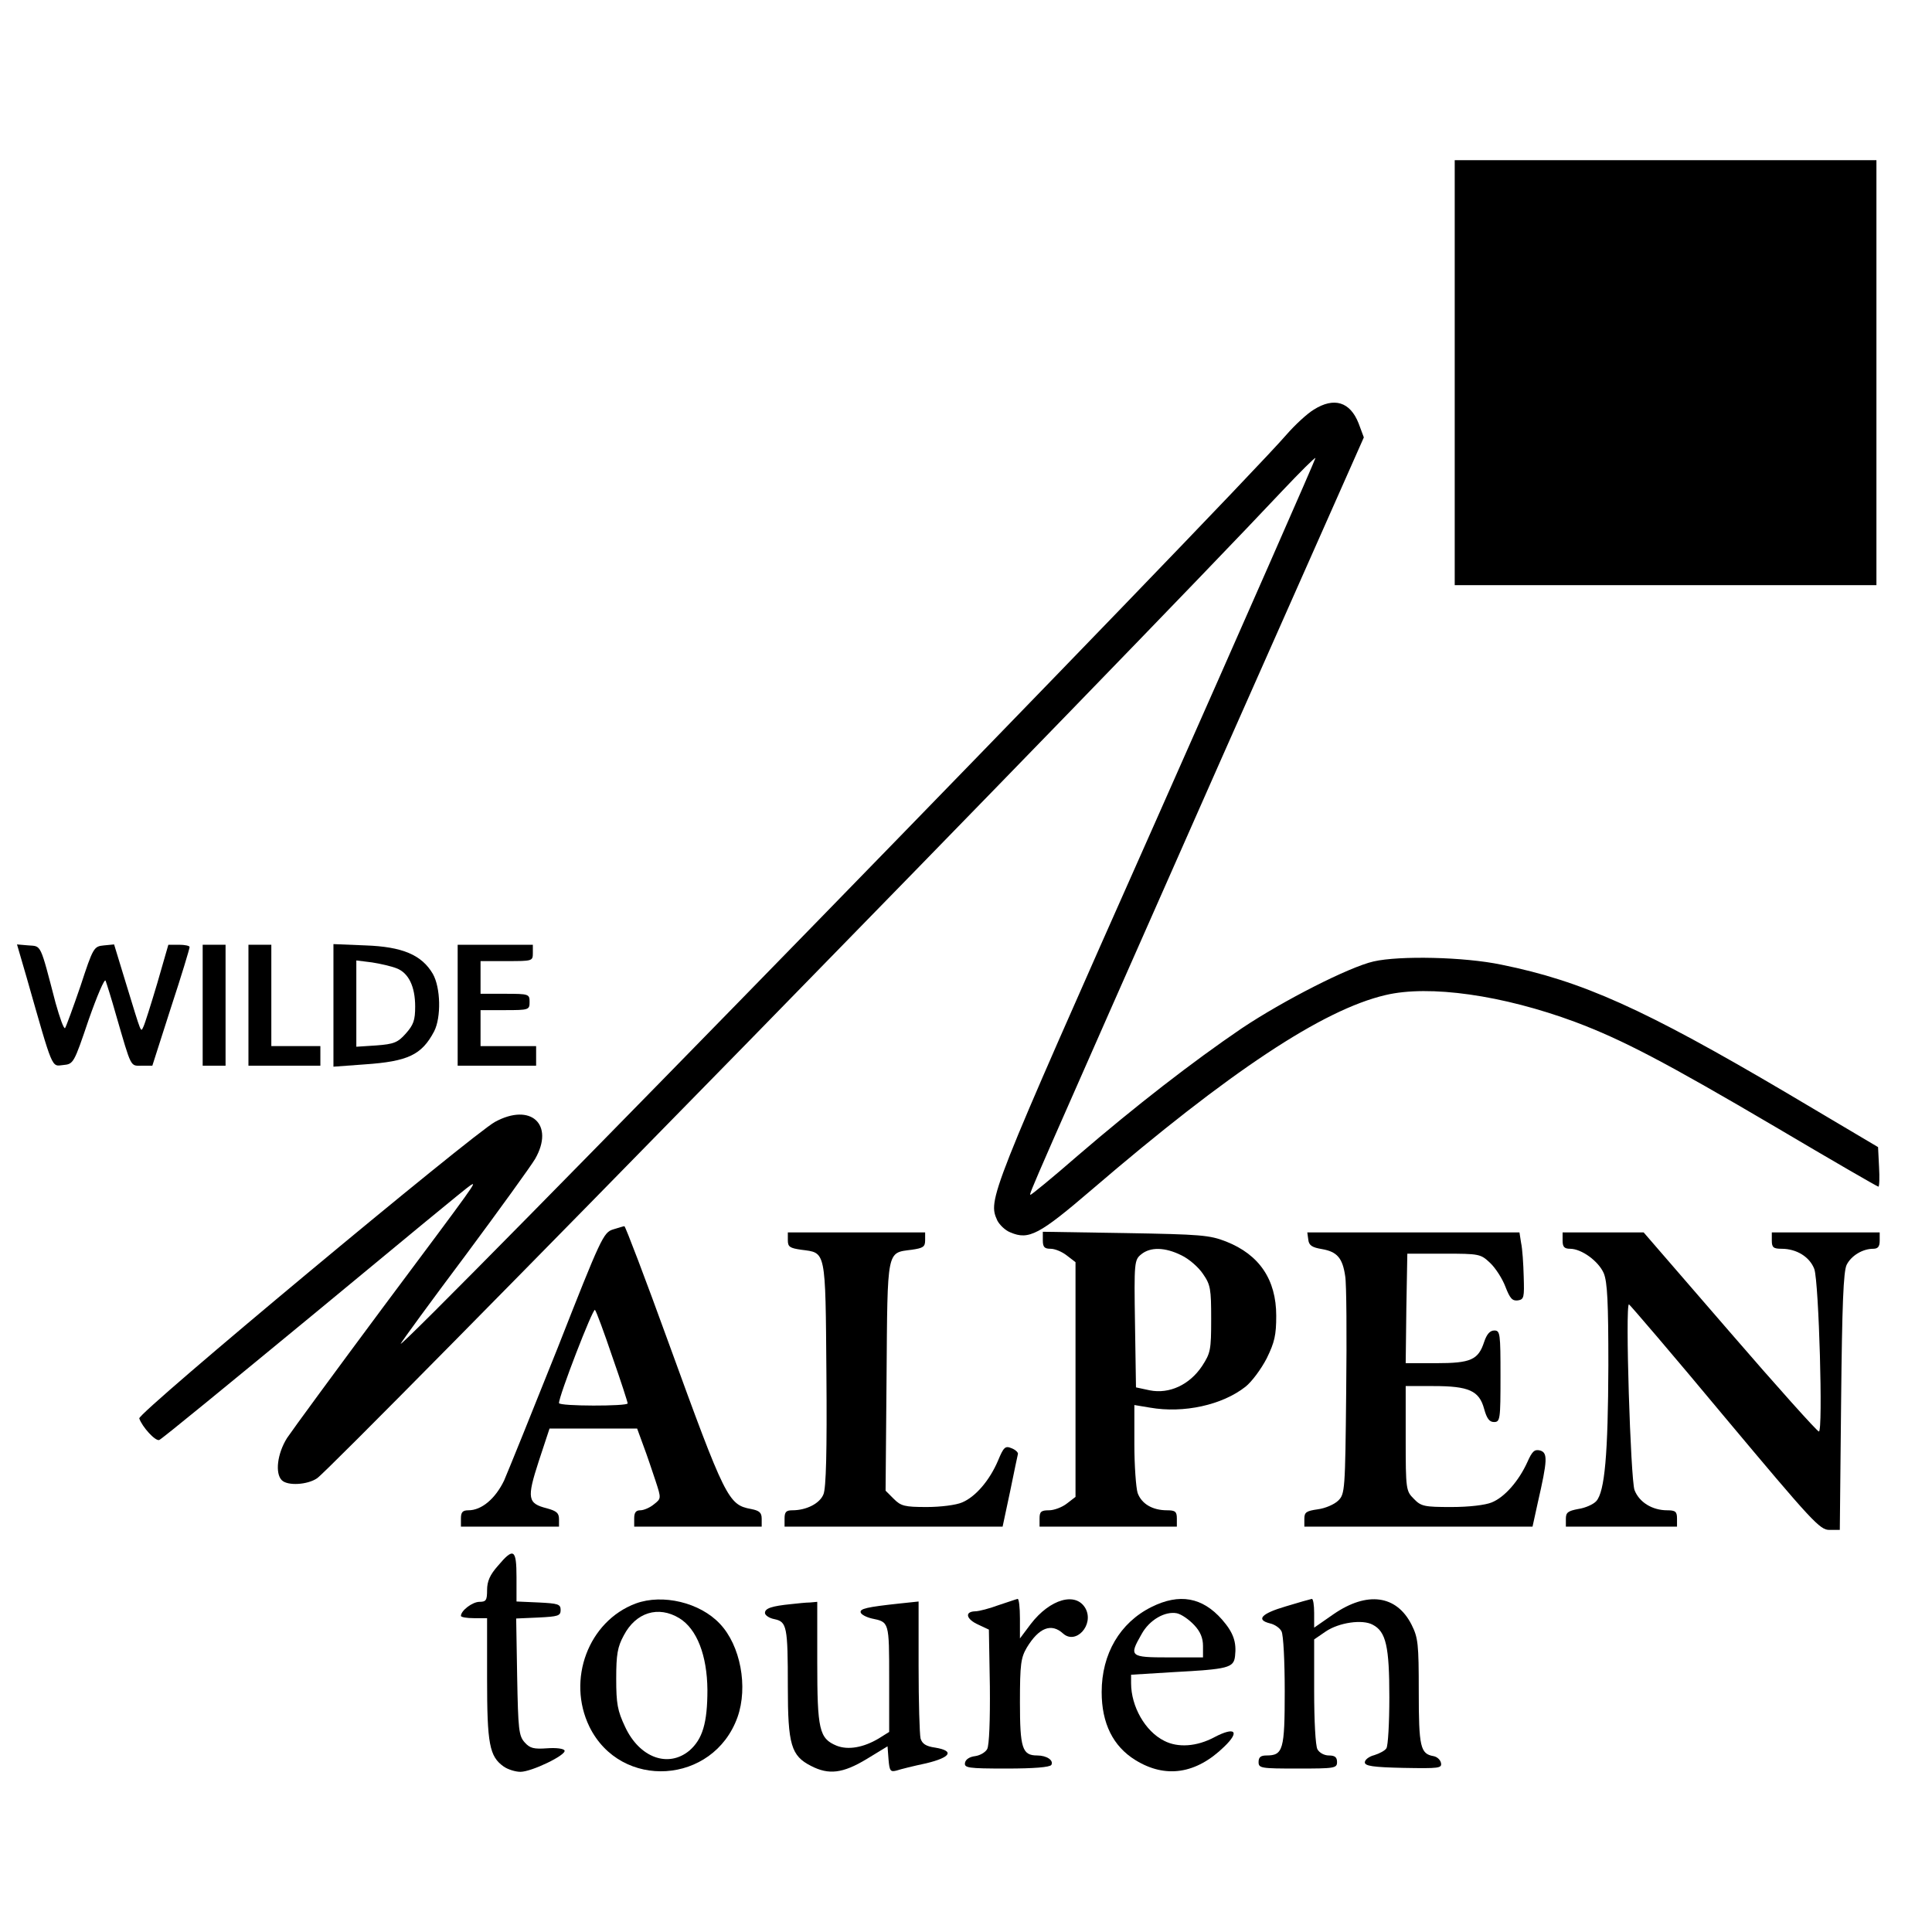
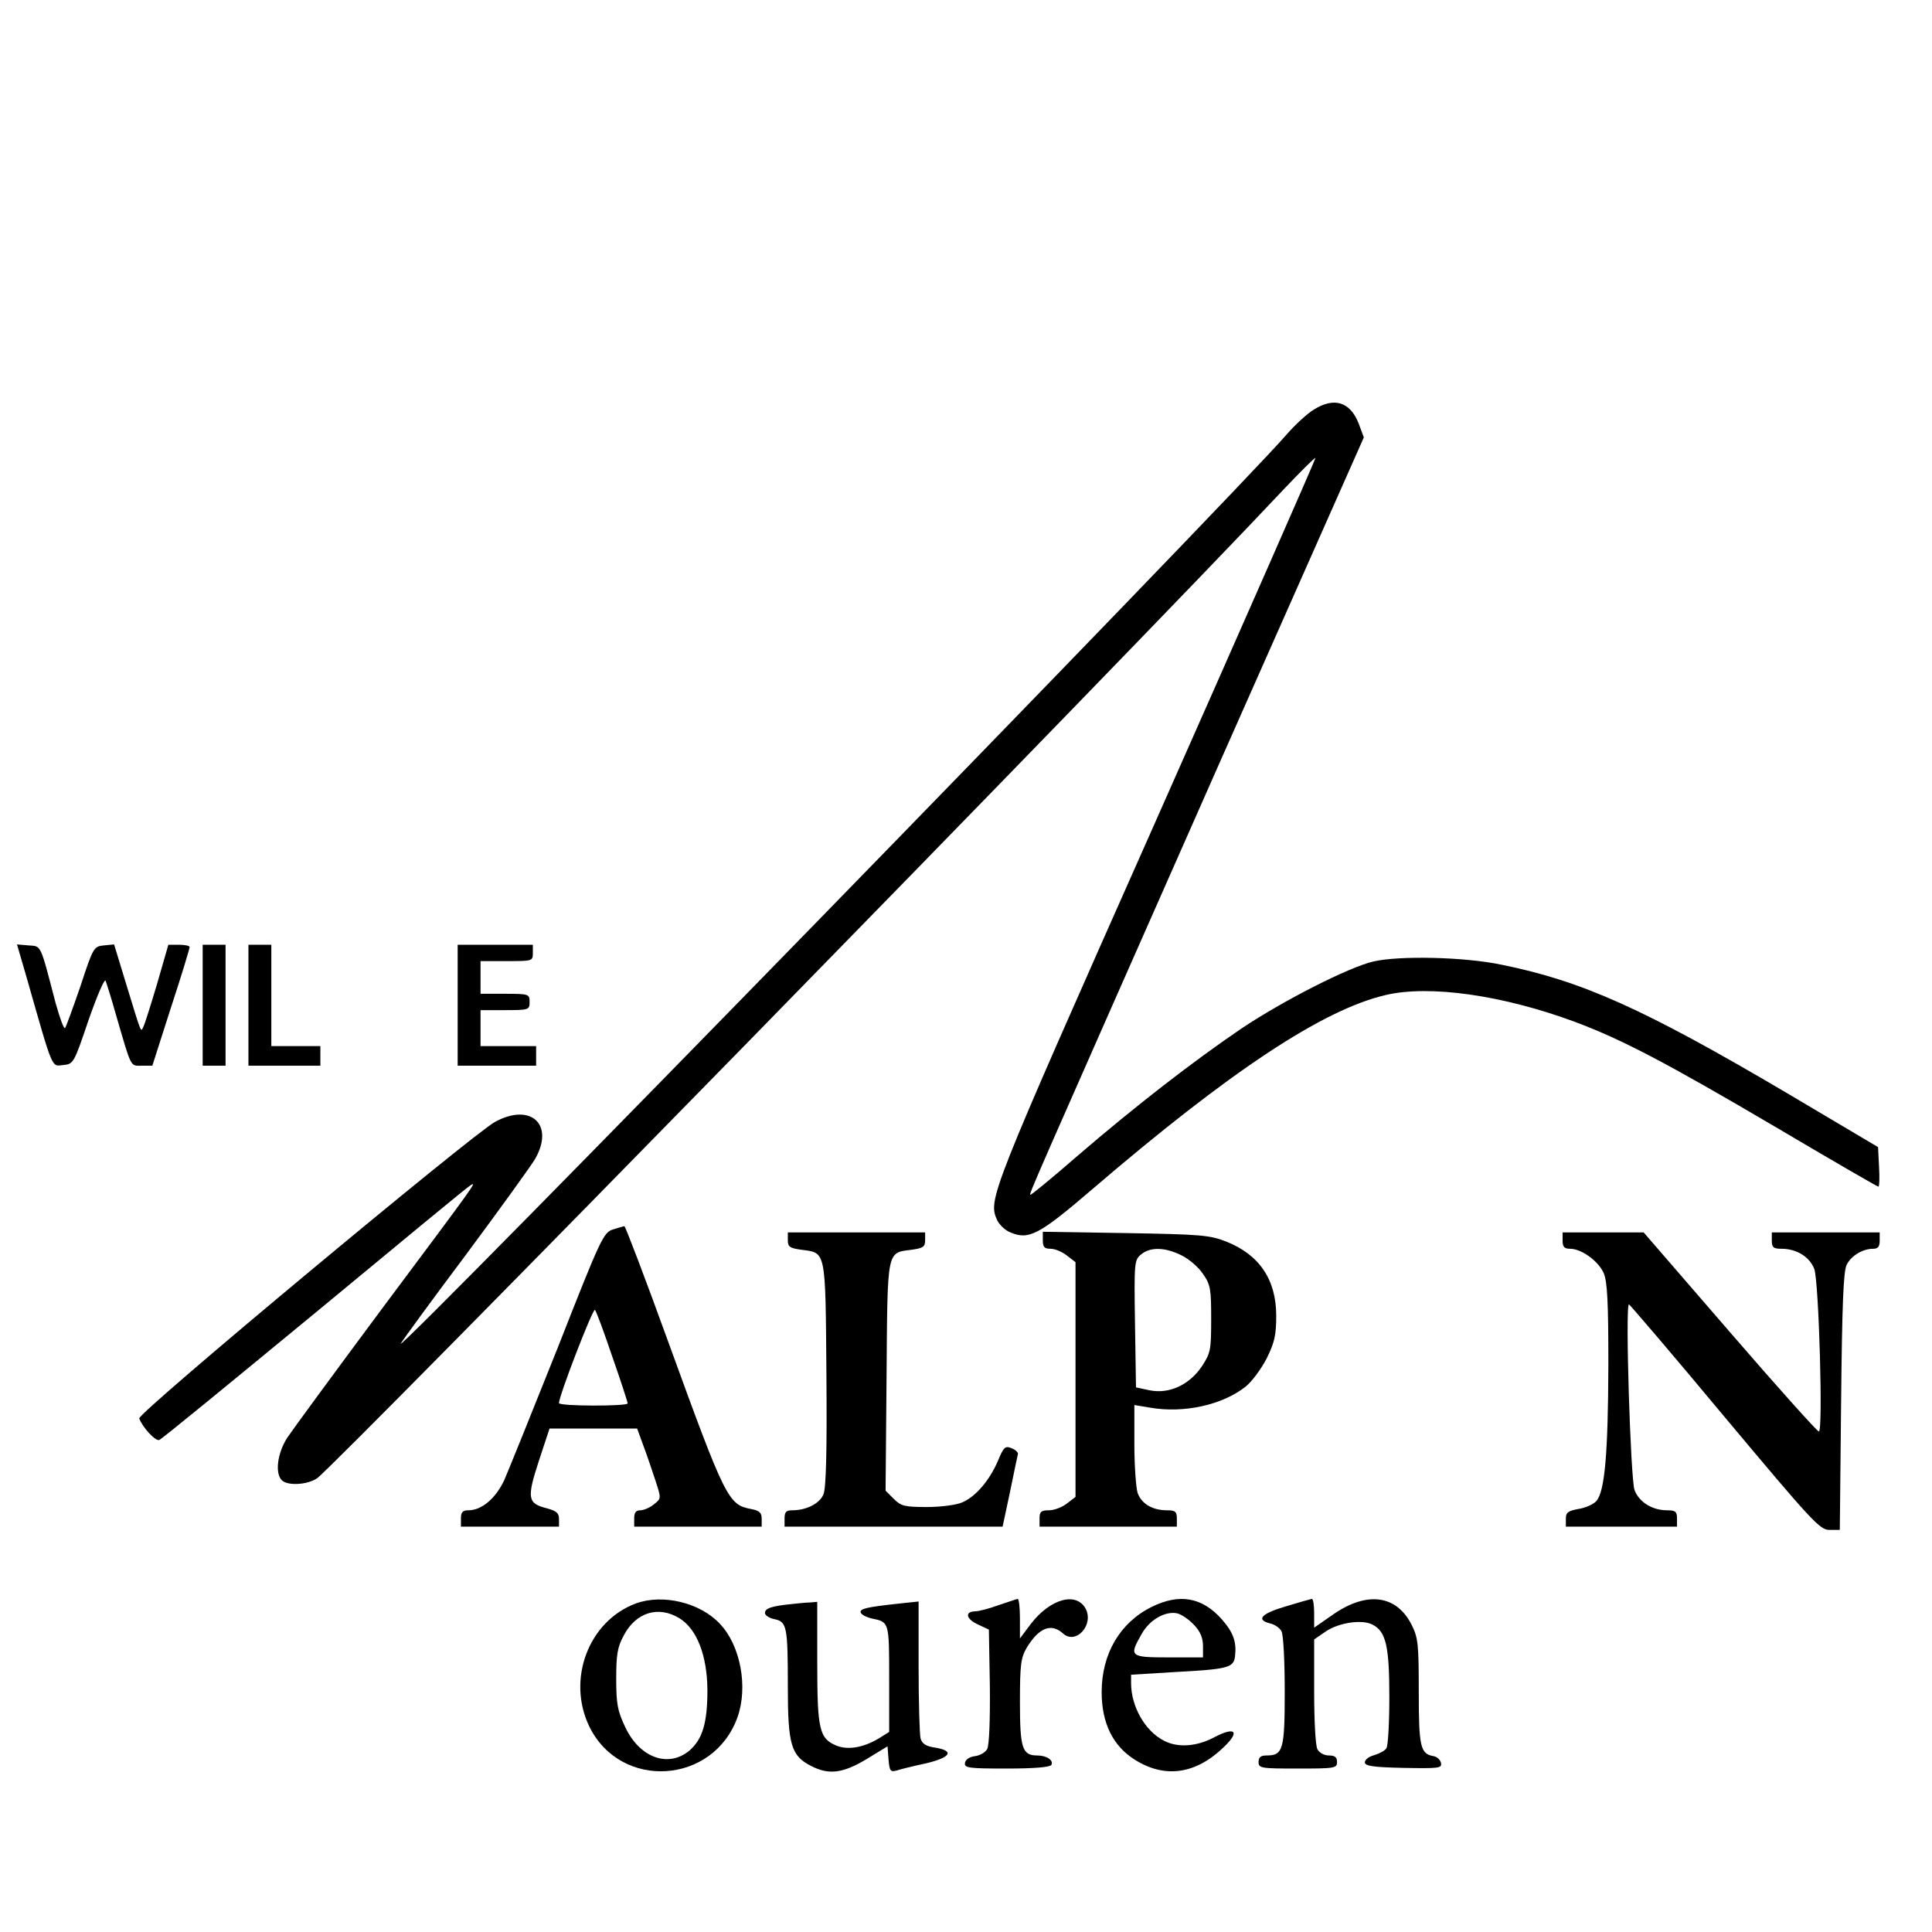
<svg xmlns="http://www.w3.org/2000/svg" version="1.0" width="591pt" height="591pt" viewBox="0 0 591 591" preserveAspectRatio="xMidYMid meet">
  <g transform="translate(0,591) scale(0.1,-0.1)" fill="#000000" stroke="none">
-     <path d="M4450 4770 l0 -650 645 0 645 0 0 650 0 650 -645 0 -645 0 0 -650z" />
    <path d="M4019 4657 c-20 -12 -58 -47 -84 -77 -171 -197 -2734 -2827 -2709 -2780 4 8 93 130 198 270 104 140 200 273 213 295 60 105 -13 173 -123 113 -69 -38 -1094 -891 -1088 -907 9 -26 49 -70 61 -66 7 2 220 177 475 387 255 211 469 388 477 392 21 13 21 13 -268 -374 -145 -195 -277 -375 -293 -399 -30 -48 -37 -108 -16 -129 18 -18 79 -14 108 6 56 39 2492 2530 2953 3021 54 57 99 102 101 100 1 -2 -219 -503 -490 -1114 -513 -1155 -512 -1154 -483 -1219 7 -13 24 -30 40 -36 56 -24 88 -7 249 131 422 362 706 550 898 595 134 32 359 0 580 -82 144 -54 276 -123 616 -323 169 -100 309 -181 312 -181 3 0 4 27 2 61 l-3 60 -280 166 c-436 257 -625 342 -872 392 -114 24 -312 28 -391 10 -75 -17 -277 -120 -404 -205 -150 -102 -323 -236 -501 -389 -78 -68 -143 -121 -145 -120 -4 4 -8 -6 582 1329 l438 988 -16 43 c-26 66 -75 81 -137 42z" />
    <path d="M82 2918 c81 -284 75 -270 111 -266 32 3 33 5 78 138 26 74 49 128 52 120 3 -8 18 -55 32 -105 48 -165 43 -155 79 -155 l32 0 57 178 c32 97 57 180 57 185 0 4 -15 7 -32 7 l-33 0 -34 -118 c-19 -64 -38 -124 -42 -132 -9 -18 -4 -30 -54 133 l-36 118 -31 -3 c-31 -3 -33 -6 -72 -125 -23 -67 -44 -124 -47 -128 -4 -3 -16 31 -29 77 -48 184 -43 173 -83 176 l-35 3 30 -103z" />
    <path d="M620 2835 l0 -185 35 0 35 0 0 185 0 185 -35 0 -35 0 0 -185z" />
    <path d="M760 2835 l0 -185 110 0 110 0 0 30 0 30 -75 0 -75 0 0 155 0 155 -35 0 -35 0 0 -185z" />
-     <path d="M1020 2835 l0 -188 95 7 c133 9 175 29 213 101 22 43 20 134 -4 176 -34 58 -93 83 -206 87 l-98 4 0 -187z m193 113 c37 -14 57 -56 57 -117 0 -42 -5 -56 -29 -83 -24 -27 -36 -32 -90 -36 l-61 -4 0 132 0 132 48 -6 c26 -4 60 -12 75 -18z" />
    <path d="M1400 2835 l0 -185 120 0 120 0 0 30 0 30 -85 0 -85 0 0 55 0 55 75 0 c73 0 75 1 75 25 0 24 -2 25 -75 25 l-75 0 0 50 0 50 80 0 c79 0 80 0 80 25 l0 25 -115 0 -115 0 0 -185z" />
    <path d="M1875 2149 c-29 -9 -37 -26 -169 -362 -77 -193 -151 -376 -164 -406 -27 -56 -69 -91 -109 -91 -18 0 -23 -6 -23 -25 l0 -25 150 0 150 0 0 23 c0 19 -8 25 -37 33 -59 15 -62 30 -25 144 l33 100 134 0 134 0 19 -52 c11 -29 27 -77 37 -107 18 -55 18 -55 -5 -73 -12 -10 -31 -18 -41 -18 -14 0 -19 -7 -19 -25 l0 -25 195 0 195 0 0 24 c0 19 -7 25 -33 30 -69 13 -78 30 -252 509 -71 196 -132 356 -135 356 -3 0 -18 -5 -35 -10z m-2 -389 c26 -74 47 -139 47 -143 0 -9 -210 -9 -210 1 -1 20 104 292 110 285 4 -4 28 -69 53 -143z" />
    <path d="M2410 2116 c0 -20 6 -24 41 -29 76 -10 74 4 77 -379 2 -238 -1 -350 -9 -369 -11 -28 -52 -49 -95 -49 -19 0 -24 -5 -24 -25 l0 -25 334 0 333 0 23 108 c12 59 23 111 24 115 0 5 -9 13 -20 17 -19 8 -24 3 -41 -38 -26 -61 -69 -111 -110 -128 -18 -8 -66 -14 -108 -14 -68 0 -79 3 -101 25 l-25 25 3 350 c3 392 0 377 77 387 35 5 41 9 41 29 l0 24 -210 0 -210 0 0 -24z" />
    <path d="M3190 2116 c0 -21 5 -26 24 -26 13 0 35 -9 50 -21 l26 -20 0 -359 0 -359 -26 -20 c-15 -12 -40 -21 -55 -21 -24 0 -29 -4 -29 -25 l0 -25 210 0 210 0 0 25 c0 21 -5 25 -30 25 -45 0 -78 20 -90 53 -5 16 -10 84 -10 150 l0 119 48 -8 c103 -18 221 8 292 64 19 15 48 54 65 87 24 49 29 71 29 130 0 111 -52 187 -153 227 -51 20 -78 22 -308 26 l-253 4 0 -26z m424 -46 c23 -11 52 -36 66 -57 23 -33 25 -46 25 -138 0 -95 -2 -104 -28 -144 -38 -57 -100 -86 -160 -74 l-42 9 -3 194 c-3 189 -2 196 19 213 28 23 73 22 123 -3z" />
-     <path d="M4002 2118 c2 -18 12 -24 42 -29 46 -8 63 -27 71 -83 4 -22 5 -182 3 -353 -3 -302 -4 -313 -24 -333 -12 -12 -40 -24 -63 -27 -35 -5 -41 -9 -41 -29 l0 -24 349 0 349 0 16 73 c30 131 31 153 7 160 -17 4 -24 -2 -39 -36 -26 -57 -69 -107 -109 -123 -19 -8 -69 -14 -123 -14 -83 0 -93 2 -115 25 -24 24 -25 28 -25 185 l0 160 85 0 c108 0 140 -14 155 -70 8 -29 16 -40 30 -40 19 0 20 8 20 140 0 131 -1 140 -19 140 -13 0 -23 -11 -31 -35 -18 -55 -41 -65 -147 -65 l-93 0 2 168 3 167 112 0 c109 0 112 -1 141 -28 17 -16 38 -49 47 -73 14 -36 21 -44 38 -42 19 3 20 9 18 73 -1 39 -4 85 -8 103 l-5 32 -325 0 -324 0 3 -22z" />
    <path d="M4780 2115 c0 -19 5 -25 23 -25 35 0 87 -38 103 -75 11 -27 14 -89 14 -282 -1 -272 -11 -386 -37 -415 -9 -10 -34 -21 -55 -24 -32 -6 -38 -11 -38 -30 l0 -24 170 0 170 0 0 25 c0 21 -5 25 -30 25 -46 0 -86 25 -100 62 -12 33 -29 568 -17 568 2 0 135 -155 293 -345 268 -320 291 -345 320 -345 l32 0 4 393 c3 296 7 398 17 418 14 28 49 49 81 49 15 0 20 7 20 25 l0 25 -165 0 -165 0 0 -25 c0 -21 5 -25 30 -25 46 0 86 -25 100 -62 14 -40 27 -498 14 -497 -5 0 -128 137 -273 305 l-263 304 -124 0 -124 0 0 -25z" />
-     <path d="M1523 1120 c-24 -27 -33 -47 -33 -74 0 -31 -3 -36 -23 -36 -22 0 -57 -27 -57 -43 0 -4 18 -7 40 -7 l40 0 0 -185 c0 -200 7 -238 51 -269 13 -9 36 -16 51 -16 34 0 140 51 135 65 -2 6 -25 9 -53 7 -41 -3 -53 0 -69 18 -18 20 -20 39 -23 201 l-3 178 68 3 c60 3 68 5 68 23 0 18 -8 20 -67 23 l-68 3 0 74 c0 87 -9 92 -57 35z" />
    <path d="M1945 1005 c-145 -54 -212 -233 -142 -377 96 -195 379 -177 453 29 33 93 9 220 -54 286 -61 65 -175 92 -257 62z m133 -45 c54 -33 85 -114 86 -219 0 -102 -15 -151 -55 -186 -65 -54 -153 -22 -197 73 -23 49 -27 70 -27 147 0 74 4 97 23 132 37 71 106 92 170 53z" />
    <path d="M3055 1000 c-27 -10 -60 -19 -72 -19 -33 -1 -28 -24 10 -41 l32 -15 3 -173 c1 -104 -2 -180 -8 -192 -5 -10 -22 -20 -37 -22 -17 -2 -29 -10 -31 -20 -3 -16 8 -18 127 -18 84 0 132 4 137 11 8 14 -14 29 -43 29 -46 0 -53 22 -53 163 0 117 3 136 21 167 37 61 75 76 111 43 39 -35 95 26 69 76 -29 53 -109 30 -168 -47 l-33 -44 0 61 c0 34 -3 60 -7 60 -5 -1 -30 -10 -58 -19z" />
    <path d="M3522 994 c-96 -48 -152 -143 -152 -260 0 -96 35 -166 103 -208 92 -57 186 -43 272 41 49 47 33 62 -30 29 -54 -29 -112 -33 -154 -11 -58 29 -101 105 -101 176 l0 26 130 8 c167 9 184 13 188 49 5 43 -5 72 -40 112 -60 68 -130 81 -216 38z m131 -55 c19 -20 27 -40 27 -64 l0 -35 -105 0 c-119 0 -122 3 -83 71 24 44 72 71 108 64 14 -3 37 -19 53 -36z" />
    <path d="M3933 996 c-75 -22 -92 -41 -48 -52 14 -3 30 -14 35 -24 6 -10 10 -93 10 -184 0 -179 -5 -196 -56 -196 -17 0 -24 -5 -24 -20 0 -19 7 -20 120 -20 113 0 120 1 120 20 0 15 -7 20 -25 20 -14 0 -29 8 -35 19 -6 11 -10 88 -10 178 l0 158 35 24 c41 28 113 38 144 21 41 -21 51 -67 51 -222 0 -79 -4 -149 -9 -156 -4 -7 -21 -16 -37 -21 -16 -4 -29 -14 -29 -22 0 -11 24 -15 118 -17 109 -2 118 -1 115 15 -2 10 -12 19 -23 21 -40 7 -45 28 -45 197 0 147 -2 165 -22 205 -46 91 -136 103 -239 32 l-59 -41 0 45 c0 24 -3 43 -7 43 -5 -1 -41 -11 -80 -23z" />
    <path d="M2420 1003 c-60 -6 -80 -13 -80 -27 0 -7 13 -16 29 -19 38 -8 41 -22 41 -207 0 -177 10 -211 71 -242 54 -28 97 -23 170 21 l64 39 3 -40 c3 -36 6 -39 25 -34 12 4 52 14 90 22 75 18 88 38 28 48 -29 4 -40 12 -45 28 -3 13 -6 112 -6 221 l0 198 -57 -6 c-102 -11 -124 -16 -120 -28 2 -6 17 -14 34 -18 53 -11 53 -9 53 -184 l0 -163 -32 -20 c-47 -28 -94 -36 -129 -22 -53 22 -59 49 -59 255 l0 185 -22 -2 c-13 0 -39 -3 -58 -5z" />
  </g>
</svg>